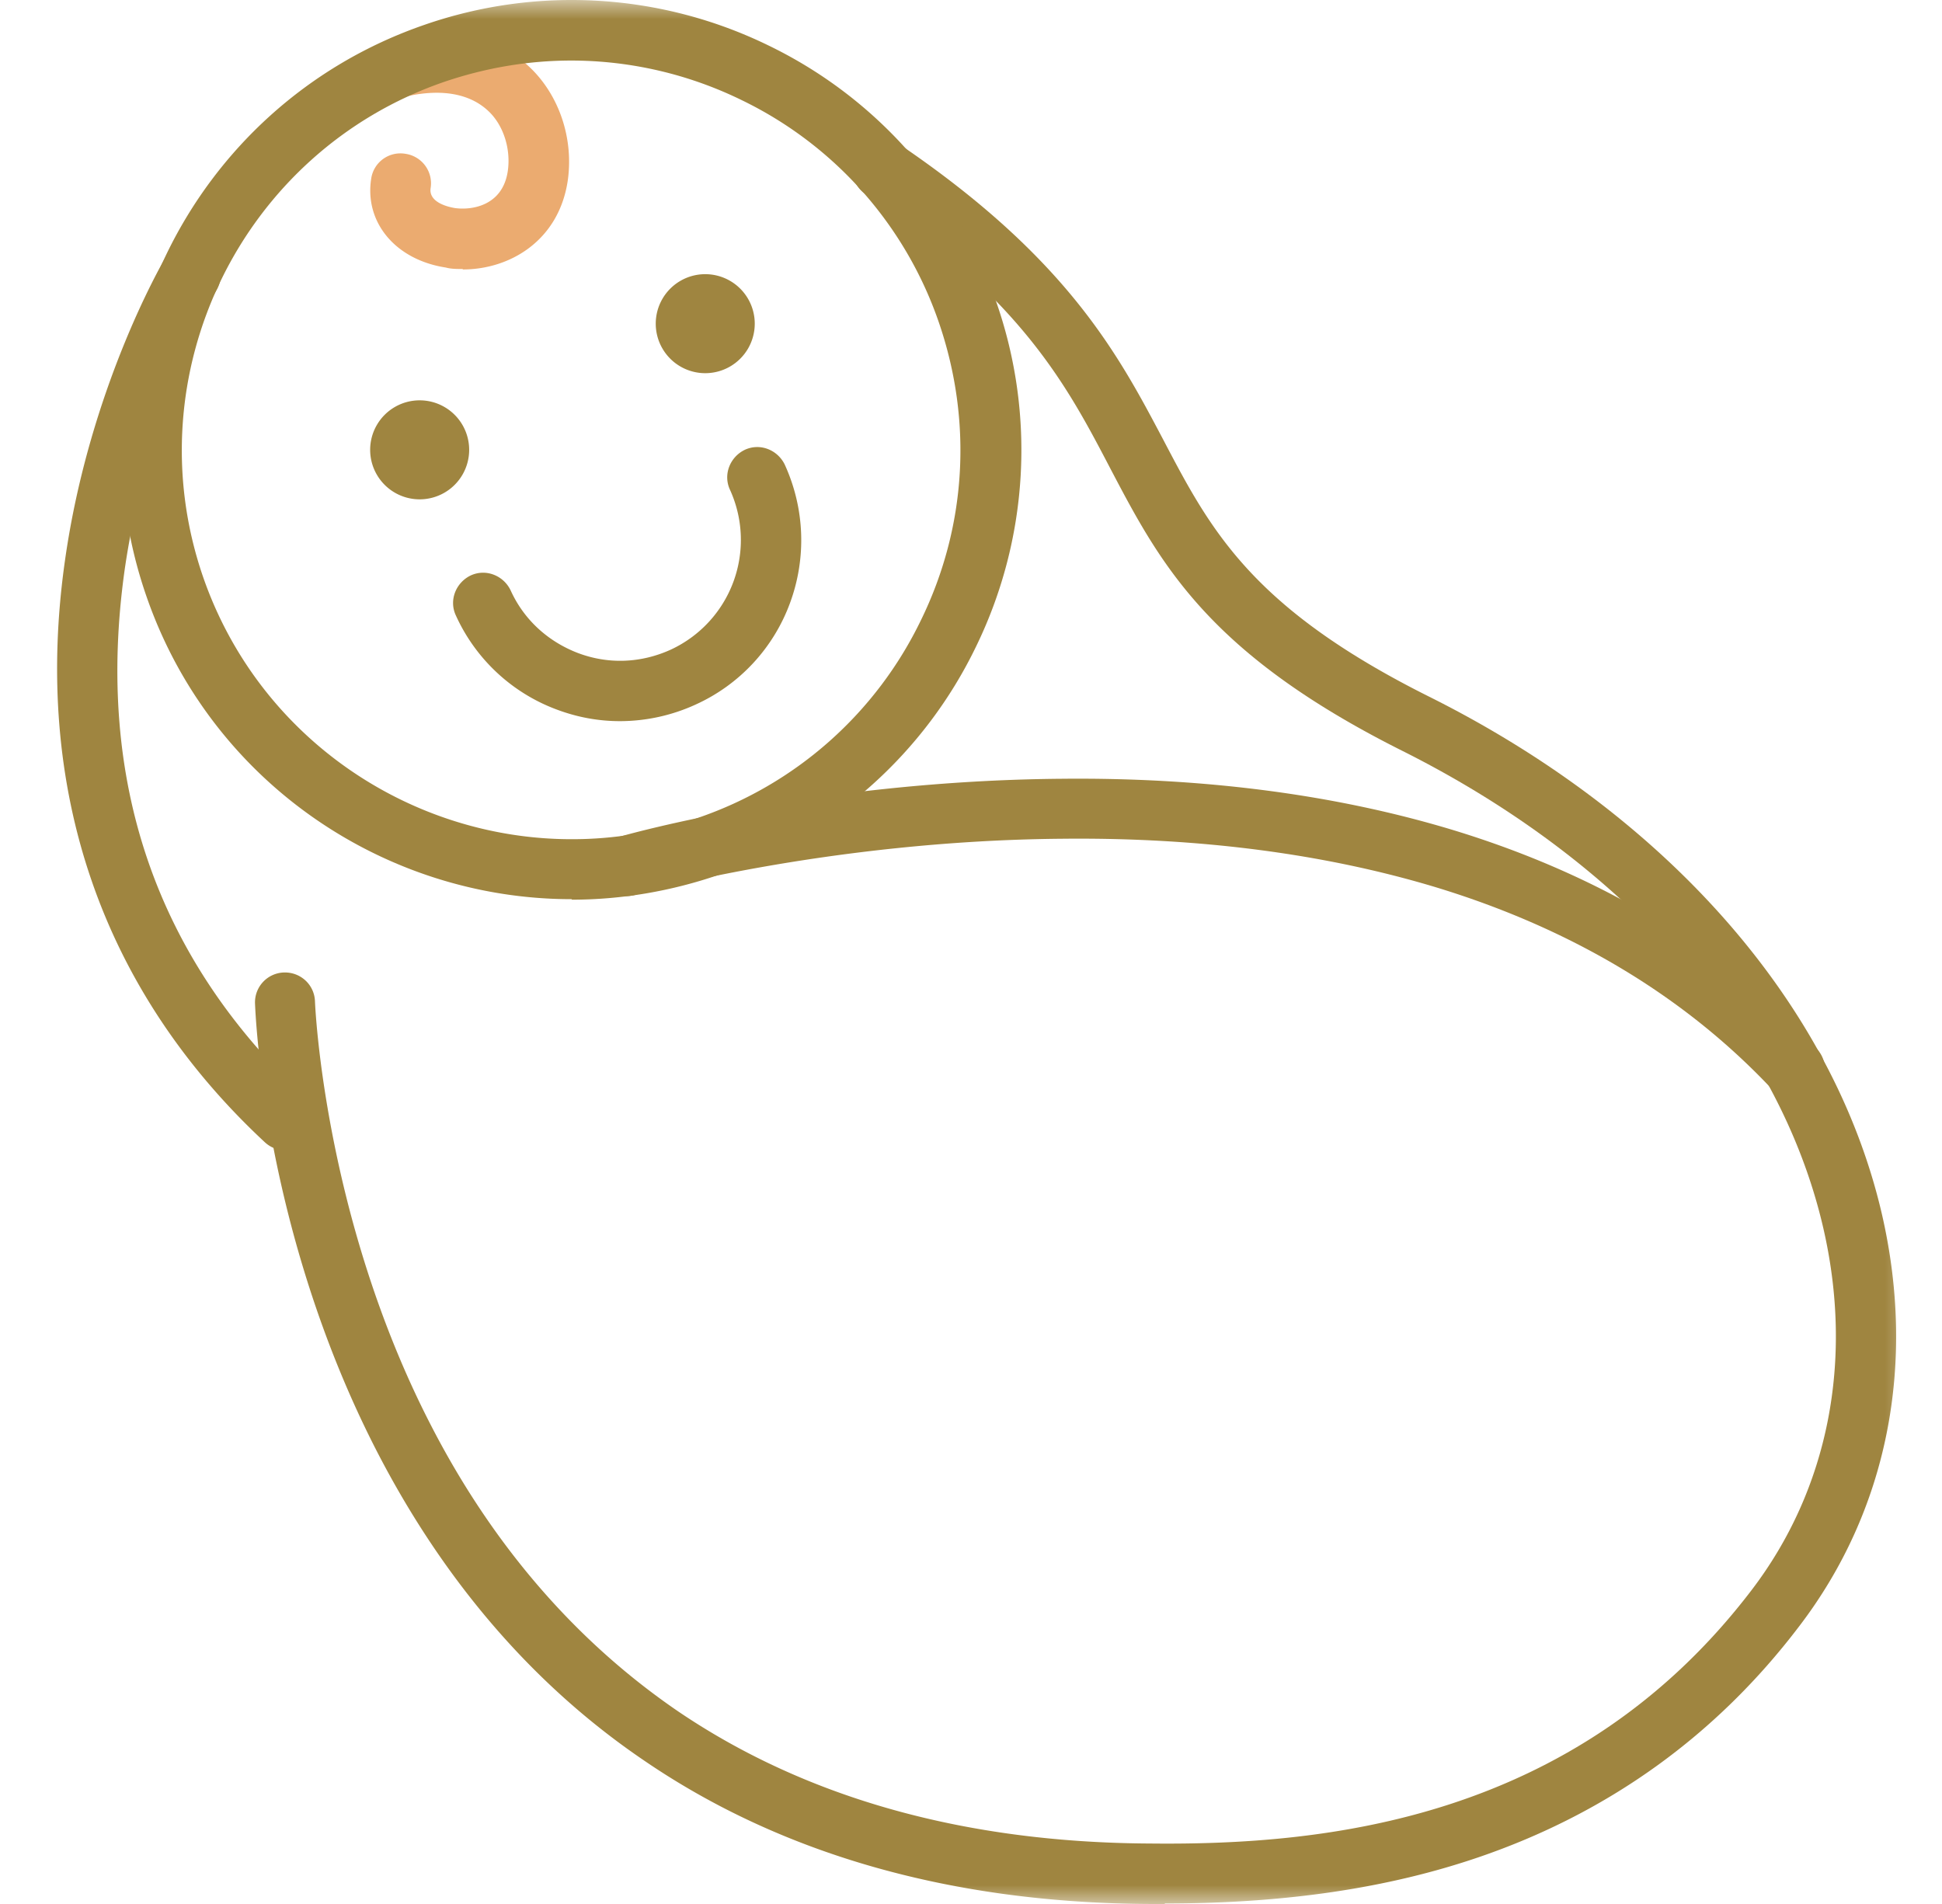
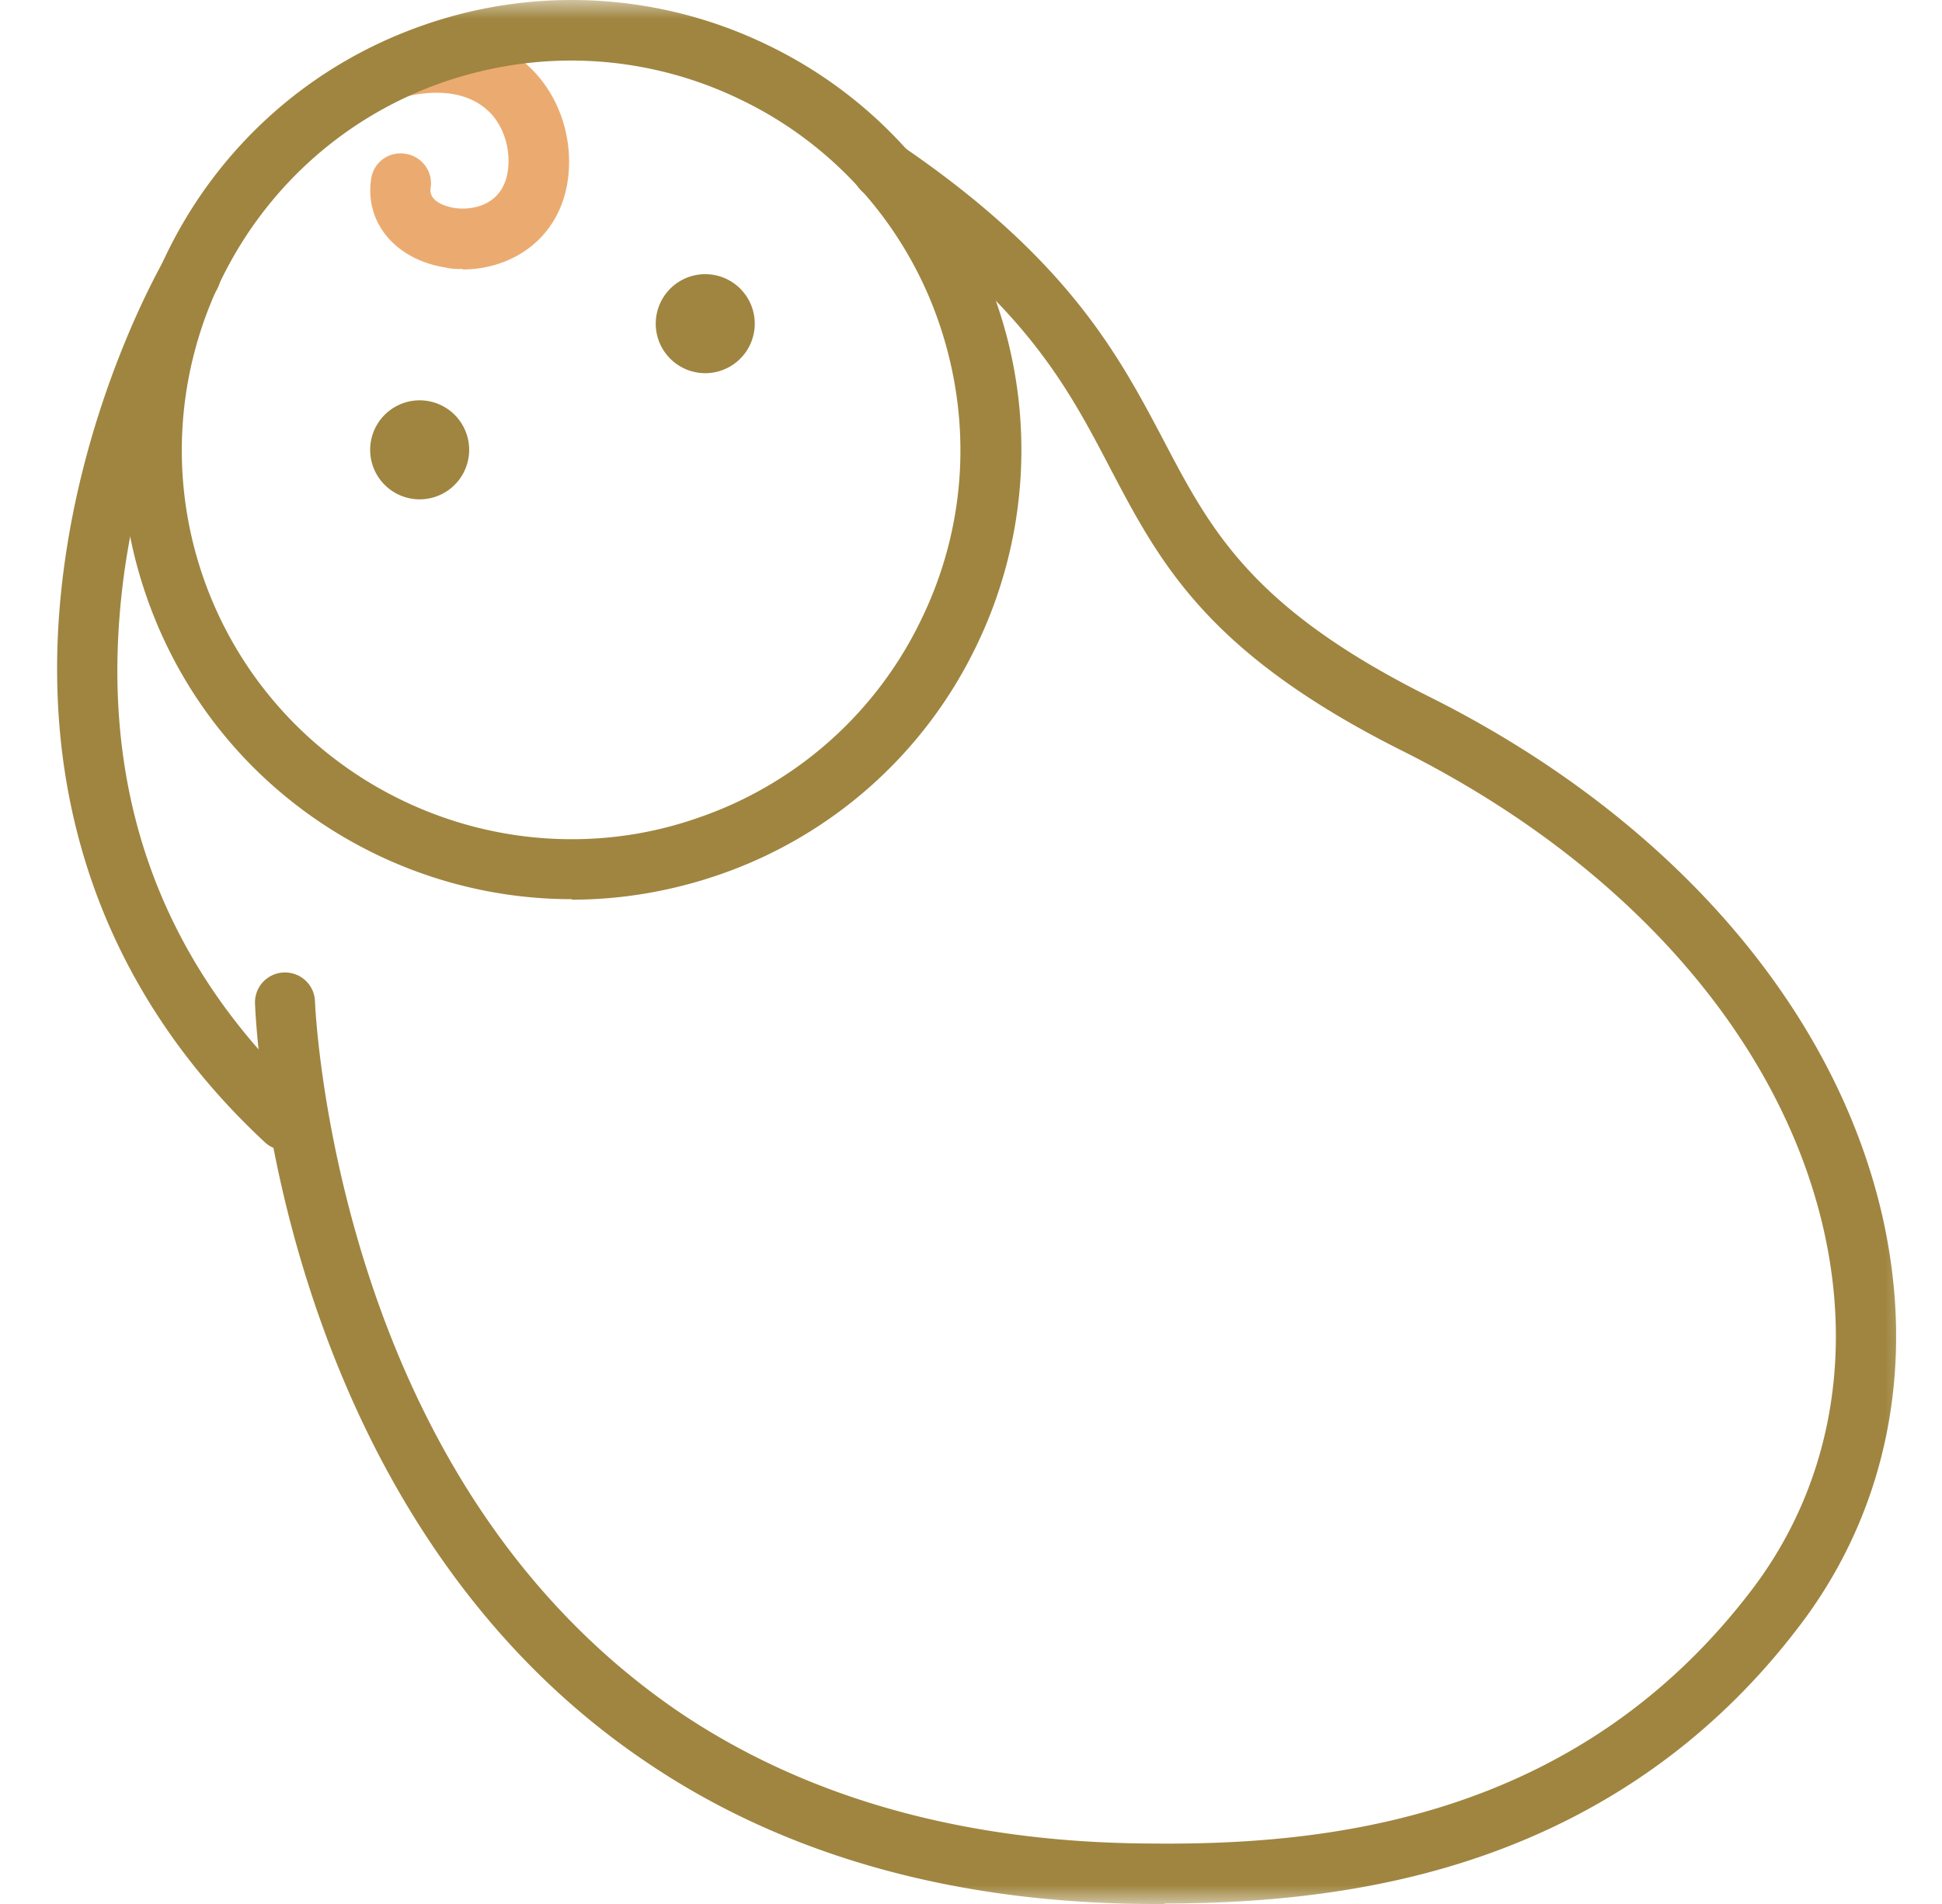
<svg xmlns="http://www.w3.org/2000/svg" width="51" height="50" viewBox="0 0 51 50" fill="none">
  <mask id="a" style="mask-type:alpha" maskUnits="userSpaceOnUse" x="0" y="0" width="51" height="50">
    <path fill="#D9D9D9" d="M.5 0h50v50H.5z" />
  </mask>
  <g mask="url(#a)">
-     <path d="M16.284 18.938c-.563 0-1.113-.1-1.65-.3a4.71 4.71 0 01-2.662-2.475c-.188-.4 0-.862.387-1.05.4-.187.863 0 1.05.388.35.775.987 1.35 1.775 1.65.8.3 1.65.262 2.425-.088a3.175 3.175 0 001.562-4.2c-.187-.4 0-.862.388-1.05.4-.187.862 0 1.05.388.525 1.15.575 2.45.137 3.637a4.71 4.71 0 01-2.475 2.663 4.79 4.79 0 01-1.987.437z" fill="#9F8540" />
    <path d="M12.146 7.064c-.15 0-.3 0-.437-.038-1.312-.2-2.137-1.175-1.962-2.325a.775.775 0 01.9-.662.783.783 0 01.662.9c-.063.412.563.512.638.525.45.062 1.25-.063 1.387-.963.088-.587-.112-1.225-.525-1.6-.475-.437-1.2-.575-2.112-.375a.779.779 0 01-.938-.6.779.779 0 01.6-.937c1.425-.313 2.675-.038 3.537.762.788.738 1.175 1.888 1.013 3-.238 1.575-1.525 2.325-2.75 2.325l-.013-.012z" fill="#EBAB70" />
    <path d="M11.021 13.113a1.3 1.3 0 100-2.6 1.3 1.3 0 000 2.6zm7.5-3.313a1.3 1.3 0 100-2.6 1.3 1.3 0 000 2.6zM7.497 30.212A.812.812 0 016.959 30c-4.3-4-6.112-9.288-5.25-15.3.638-4.487 2.538-7.762 2.613-7.9.225-.375.7-.5 1.087-.287.375.225.5.7.288 1.087-.025.038-1.825 3.188-2.425 7.375-.775 5.537.825 10.2 4.775 13.875a.793.793 0 01-.538 1.375l-.012-.013z" fill="#9F8540" />
    <path d="M30.596 50h-.4c-5.175-.025-9.65-1.288-13.275-3.763-2.912-1.974-5.275-4.724-7.037-8.15-2.975-5.799-3.175-11.499-3.187-11.736a.785.785 0 01.762-.813c.438-.012.8.325.813.763 0 0 .212 5.625 3.037 11.112 1.637 3.187 3.837 5.712 6.512 7.537 3.363 2.275 7.525 3.437 12.375 3.462 4.575.05 11.174-.587 15.8-6.65 2.024-2.65 2.687-6.037 1.887-9.511-1.163-5.038-5.2-9.6-11.063-12.537-5.112-2.563-6.35-4.913-7.662-7.413-1.137-2.175-2.312-4.425-6.425-7.2a.789.789 0 01-.212-1.1.789.789 0 011.1-.212c4.437 3.012 5.762 5.55 6.937 7.775 1.238 2.362 2.313 4.4 6.962 6.725 6.288 3.137 10.625 8.1 11.9 13.587.913 3.95.15 7.8-2.175 10.837-2.175 2.862-5 4.887-8.387 6.05-2.4.824-5.112 1.224-8.275 1.224l.013.013z" fill="#9F8540" />
-     <path d="M47.12 28.863a.786.786 0 01-.575-.25c-2.287-2.438-5.262-4.225-8.837-5.313-2.9-.875-6.2-1.312-9.812-1.274-6.187.05-11.162 1.45-11.212 1.474a.779.779 0 01-.975-.55.779.779 0 01.55-.974c.212-.063 5.237-1.475 11.625-1.525 3.774-.038 7.237.425 10.287 1.35 3.85 1.175 7.062 3.1 9.537 5.737a.792.792 0 01-.575 1.337l-.013-.012z" fill="#9F8540" />
    <path d="M15.009 1.59c-1.125 0-2.25.187-3.35.562-5.325 1.837-8.162 7.674-6.325 13 1.463 4.224 5.438 6.886 9.675 6.886a9.99 9.99 0 003.325-.562 10.143 10.143 0 005.85-5.187c1.2-2.45 1.362-5.225.475-7.813a10.143 10.143 0 00-5.188-5.85A10.195 10.195 0 0015.01 1.59zm0 22.023c-4.9 0-9.475-3.075-11.162-7.95-2.138-6.15 1.137-12.886 7.3-15.011a11.785 11.785 0 019.024.537 11.726 11.726 0 016 6.762 11.785 11.785 0 01-.537 9.025 11.726 11.726 0 01-6.763 6c-1.275.437-2.575.65-3.85.65l-.012-.013z" fill="#9F8540" />
  </g>
</svg>